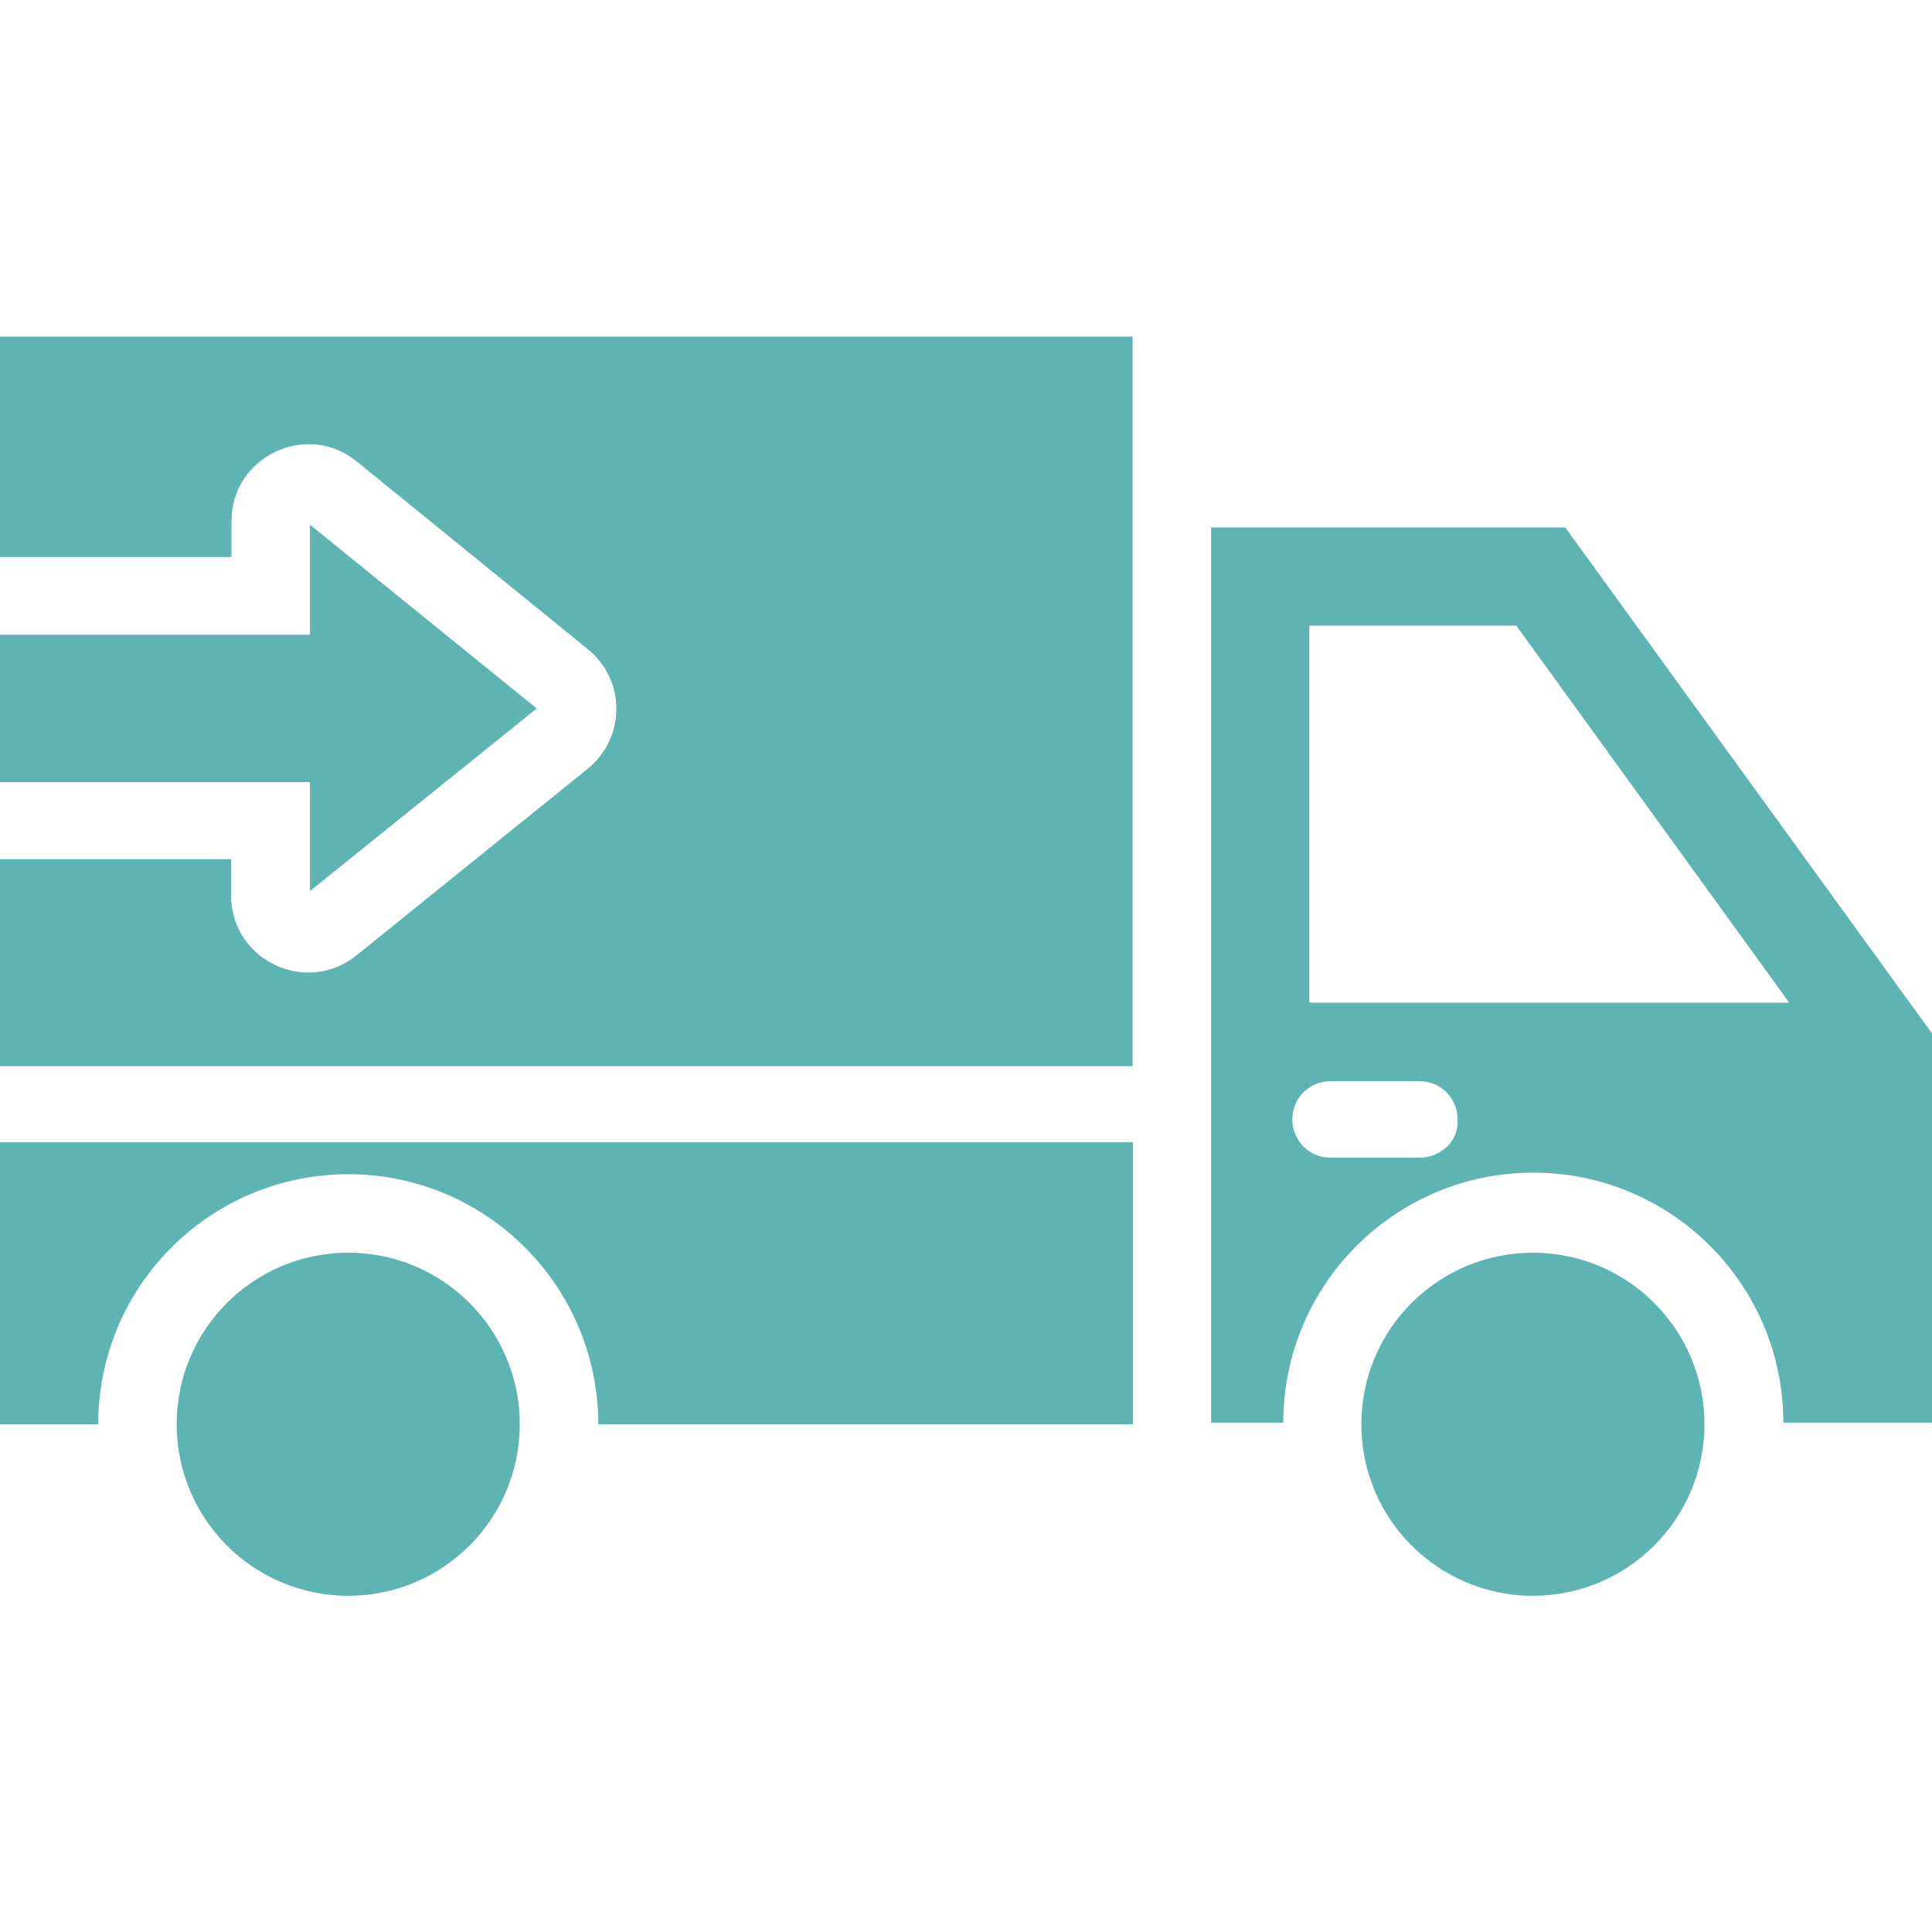
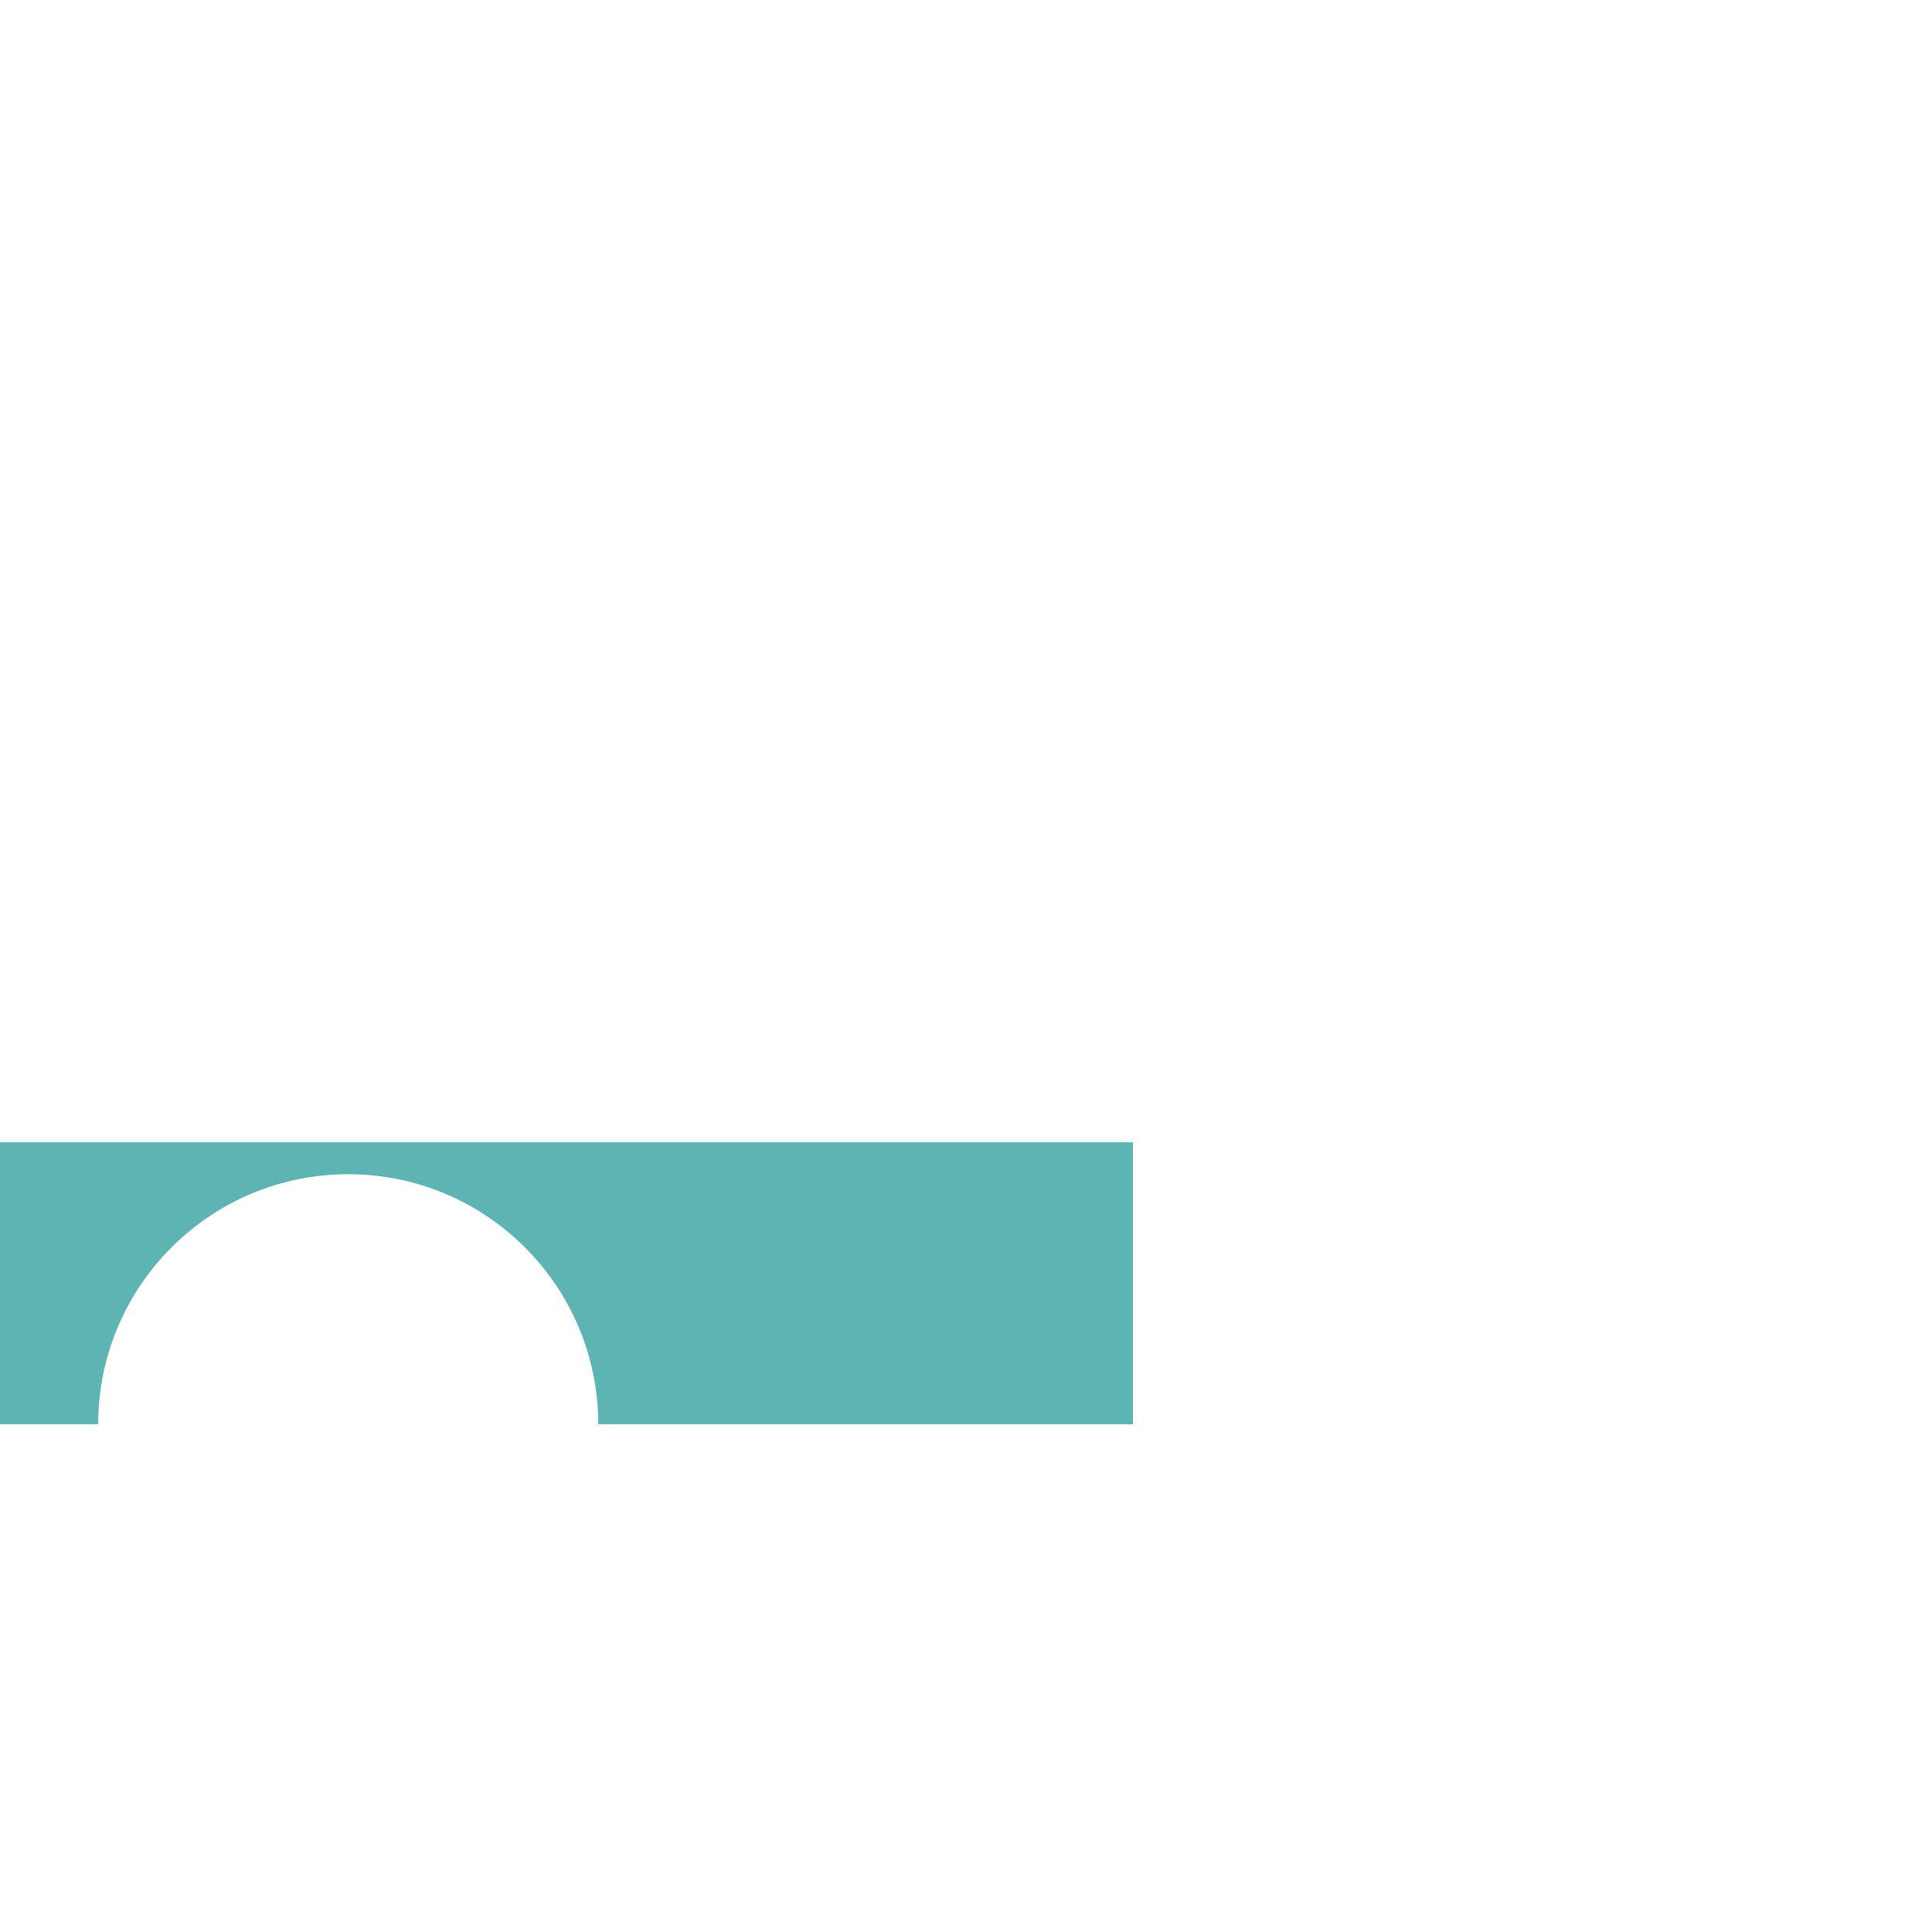
<svg xmlns="http://www.w3.org/2000/svg" version="1.1" id="Capa_1" x="0px" y="0px" viewBox="0 0 489.9 489.9" style="enable-background:new 0 0 489.9 489.9;" xml:space="preserve">
  <g>
    <g>
      <g style="fill: #5eb4b2;">
-         <circle cx="88.3" cy="361.15" r="43.5" />
-         <circle cx="388.7" cy="361.15" r="43.5" />
-         <path d="M396.9,133.75h-89.8v227h18.3c0-35,28.4-63.4,63.4-63.4s63.4,28.4,63.4,63.4h37.7v-98.7L396.9,133.75z M359.9,293.55     h-22.5c-5.4,0-9.7-4.3-9.7-9.7c0-5.4,4.3-9.7,9.7-9.7h22.5c5.4,0,9.7,4.3,9.7,9.7C370,289.25,365.4,293.55,359.9,293.55z      M332,254.25v-95.6h52.5l69.2,95.6H332z" />
        <path d="M0,361.15h24.9c0-35,28.4-63.4,63.4-63.4s63.4,28.4,63.4,63.4h135.6v-71.5H0V361.15z" />
-         <path d="M0,85.25v56h58.7v-9.1c0-16.4,19.1-25.5,31.8-15.1l58.6,47.6c9.6,7.8,9.6,22.5-0.1,30.3l-58.6,47.3     c-12.8,10.3-31.8,1.2-31.8-15.2v-9.2H0v52.5h287.2v-185H0V85.25z" />
-         <polygon points="78.6,225.95 136.1,179.65 78.6,133.05 78.6,160.95 0,160.95 0,198.35 78.6,198.35    " />
      </g>
    </g>
  </g>
  <g>
</g>
  <g>
</g>
  <g>
</g>
  <g>
</g>
  <g>
</g>
  <g>
</g>
  <g>
</g>
  <g>
</g>
  <g>
</g>
  <g>
</g>
  <g>
</g>
  <g>
</g>
  <g>
</g>
  <g>
</g>
  <g>
</g>
</svg>